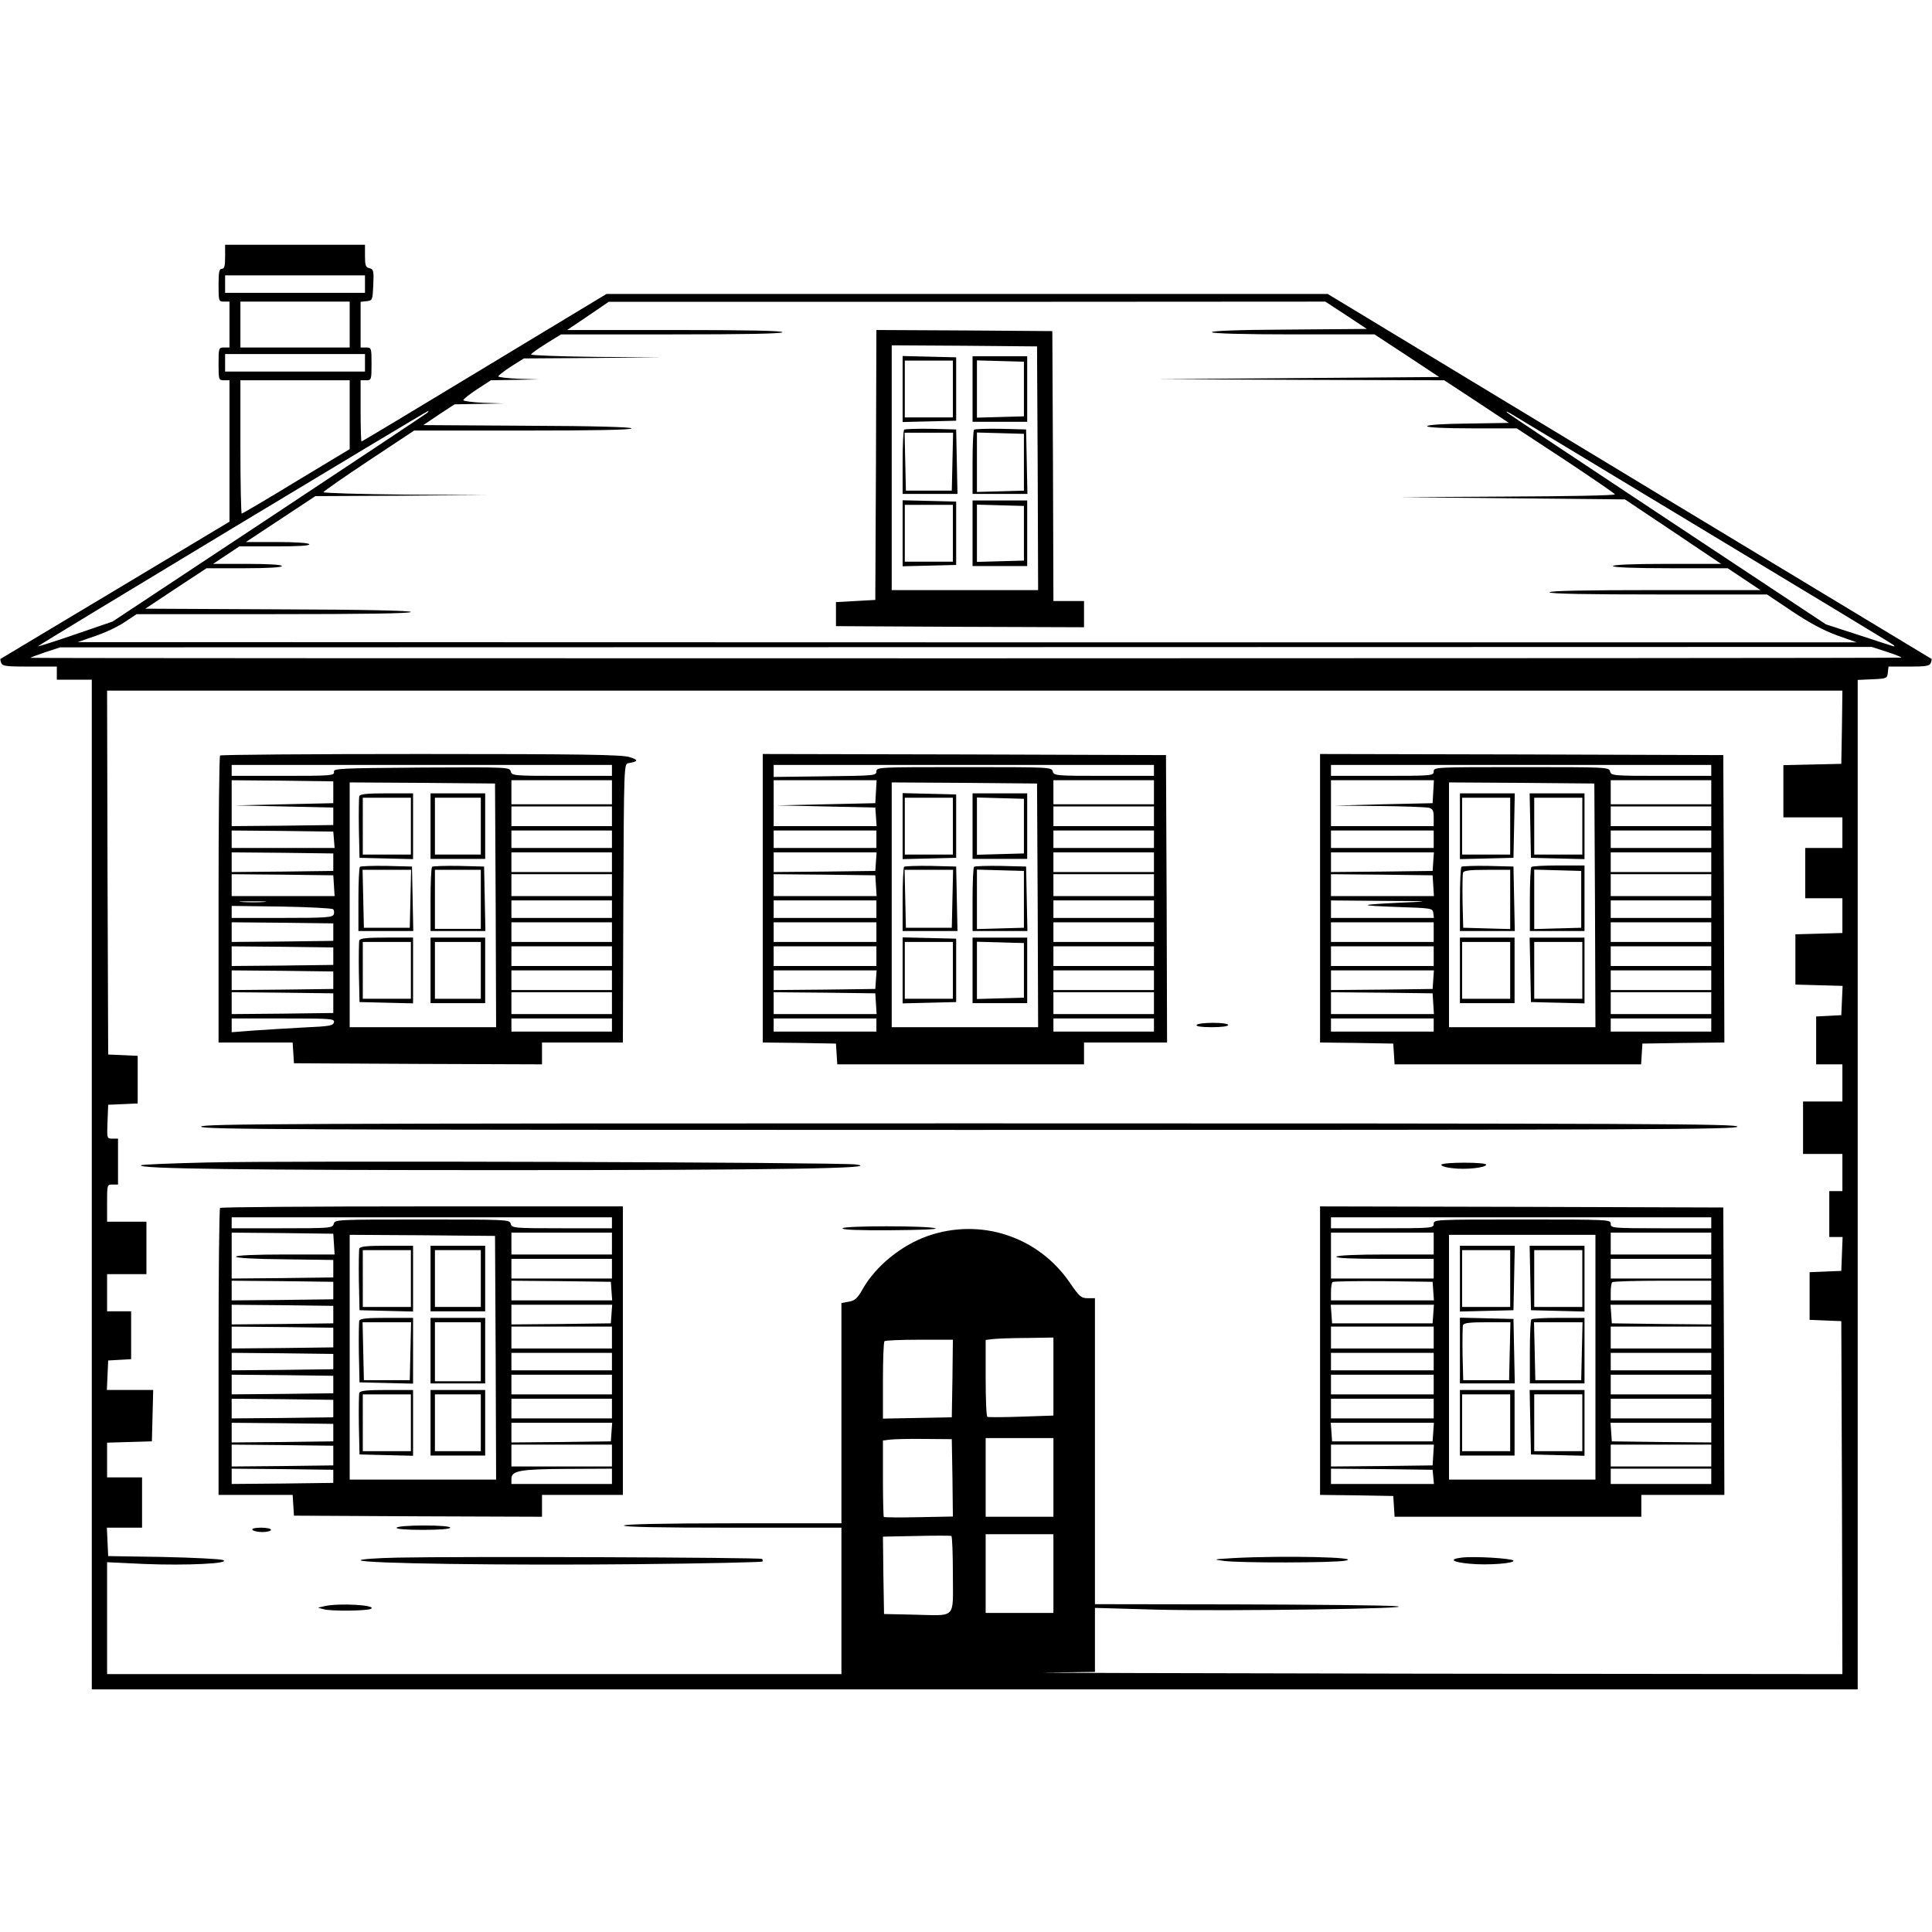
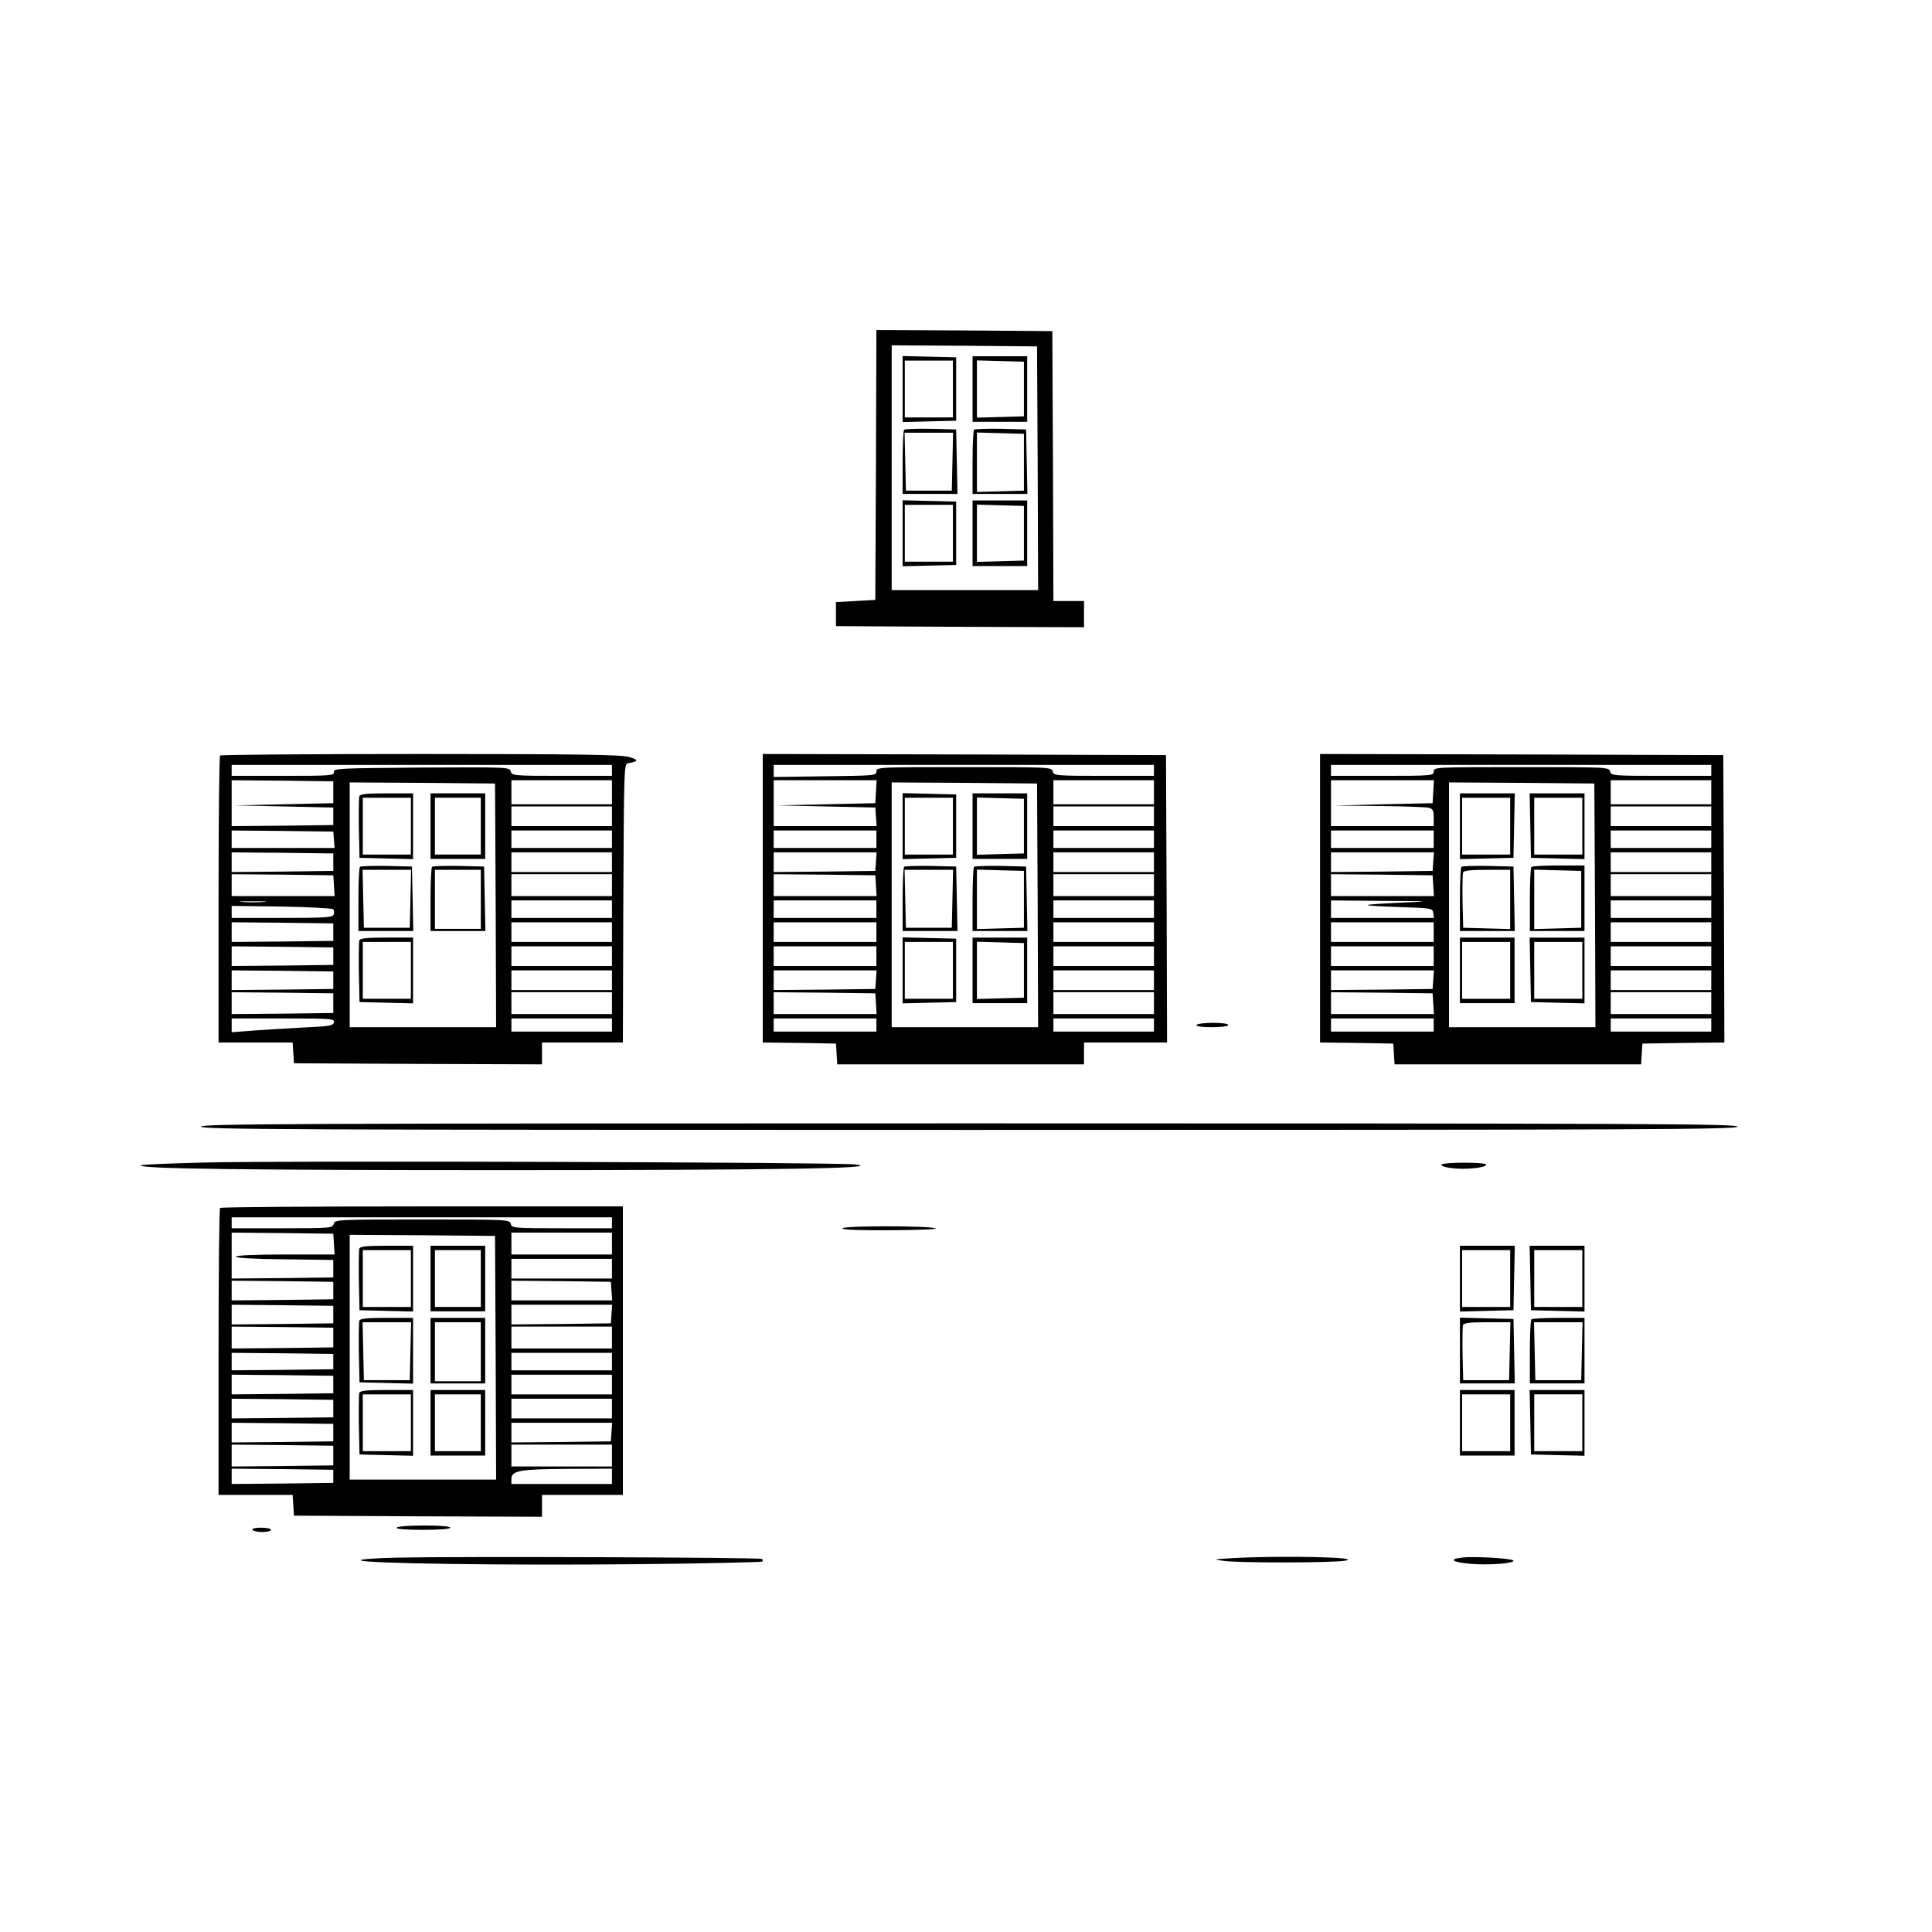
<svg xmlns="http://www.w3.org/2000/svg" version="1.0" width="884pt" height="884pt" viewBox="0 0 884 884" preserveAspectRatio="xMidYMid meet">
  <g transform="translate(0,884) scale(0.1,-0.1)" fill="#000000" stroke="none">
-     <path d="M1030 7665 c0 -42 -3 -55 -15 -55 -12 0 -15 -15 -15 -75 0 -73 1 -75 25 -75 l25 0 0 -105 0 -105 -25 0 c-24 0 -25 -2 -25 -75 0 -73 1 -75 25 -75 l25 0 0 -324 0 -323 -522 -313 c-288 -172 -524 -314 -526 -315 -1 -1 0 -10 4 -19 5 -14 24 -16 130 -16 l124 0 0 -30 0 -30 80 0 80 0 0 -2310 0 -2310 4040 0 4040 0 0 2310 0 2309 68 3 c65 3 67 4 70 31 l3 27 94 0 c77 0 94 3 99 16 4 9 5 18 4 19 -2 1 -264 159 -583 352 -319 192 -940 568 -1380 834 l-800 484 -1650 0 -1650 0 -558 -337 c-307 -186 -560 -338 -563 -338 -2 0 -4 63 -4 140 l0 140 25 0 c24 0 25 2 25 75 0 73 -1 75 -25 75 l-25 0 0 104 0 105 28 3 c26 3 27 5 30 74 3 65 1 72 -18 77 -17 4 -20 13 -20 56 l0 51 -320 0 -320 0 0 -55z m640 -125 l0 -40 -320 0 -320 0 0 40 0 40 320 0 320 0 0 -40z m-70 -185 l0 -105 -250 0 -250 0 0 105 0 105 250 0 250 0 0 -105z m4559 43 l95 -63 -358 -3 c-232 -1 -355 -6 -351 -12 4 -6 143 -10 375 -10 l369 0 148 -97 148 -98 -645 -5 -645 -5 657 -3 656 -2 148 -97 148 -98 -187 -3 c-113 -1 -187 -6 -187 -12 0 -6 78 -10 205 -10 l205 0 224 -147 c123 -82 225 -151 225 -155 1 -5 -221 -9 -491 -10 l-493 -3 515 -5 515 -5 220 -147 220 -148 -248 0 c-158 0 -247 -4 -247 -10 0 -6 94 -10 263 -10 l262 0 75 -50 75 -50 -482 0 c-315 0 -483 -3 -483 -10 0 -7 173 -10 498 -10 l497 0 115 -77 c79 -53 143 -87 205 -110 l90 -32 -4070 0 -4070 1 81 28 c45 15 106 44 135 64 l54 36 627 0 c409 0 628 3 628 10 0 6 -214 11 -607 12 l-608 3 140 93 140 92 172 0 c109 0 173 4 173 10 0 6 -59 10 -157 10 l-158 0 60 40 60 40 163 0 c106 0 161 3 157 10 -4 6 -64 10 -148 10 l-142 0 159 105 159 105 391 2 391 3 -372 2 c-205 2 -373 7 -373 11 0 4 94 69 208 145 l207 137 498 0 c321 0 497 3 497 10 0 6 -170 11 -477 12 l-476 3 71 48 72 47 112 2 113 2 -92 3 c-51 2 -93 8 -93 12 0 5 28 27 63 50 l63 41 110 2 109 2 -92 3 c-51 2 -93 7 -93 11 0 4 26 24 58 45 l59 37 314 2 314 3 -297 2 c-164 2 -298 7 -298 11 0 4 31 26 69 50 l68 42 507 0 c331 0 506 3 506 10 0 7 -171 10 -492 10 l-493 0 95 64 95 65 1640 0 1639 1 95 -62z m-4489 -218 l0 -40 -320 0 -320 0 0 40 0 40 320 0 320 0 0 -40z m-70 -237 l0 -158 -244 -147 c-134 -82 -247 -148 -250 -148 -3 0 -6 137 -6 305 l0 305 250 0 250 0 0 -157z m355 8 c-6 -5 -332 -222 -725 -482 l-715 -473 -169 -58 c-93 -32 -171 -57 -172 -55 -3 3 1777 1076 1786 1077 2 0 0 -4 -5 -9z m5840 -536 c473 -285 865 -522 870 -527 6 -6 4 -7 -5 -4 -8 2 -80 26 -160 52 l-145 47 -725 480 c-399 264 -729 484 -735 490 -5 6 1 4 15 -4 14 -8 412 -249 885 -534z m837 -557 c37 -12 68 -24 68 -27 0 -4 -8521 -4 -8560 -1 -3 1 27 12 65 25 l70 23 4144 1 4145 1 68 -22z m-204 -345 l-3 -168 -132 -3 -133 -3 0 -119 0 -120 135 0 135 0 0 -70 0 -70 -85 0 -85 0 0 -115 0 -115 85 0 85 0 0 -80 0 -79 -107 -3 -108 -3 0 -115 0 -115 108 -3 108 -3 -3 -67 -3 -67 -57 -3 -58 -3 0 -109 0 -110 60 0 60 0 0 -85 0 -85 -90 0 -90 0 0 -120 0 -120 90 0 90 0 0 -85 0 -85 -30 0 -30 0 0 -105 0 -105 30 0 31 0 -3 -77 -3 -78 -72 -3 -73 -3 0 -109 0 -109 73 -3 72 -3 3 -808 2 -807 -1932 2 c-1063 2 -1833 4 -1710 5 l222 3 0 146 0 147 281 -8 c319 -8 1240 5 1094 16 -49 4 -379 7 -732 8 l-643 1 0 700 0 700 -33 0 c-30 0 -38 7 -82 71 -144 211 -407 298 -649 214 -121 -42 -238 -137 -298 -242 -24 -43 -36 -54 -64 -59 l-34 -6 0 -504 0 -504 -494 0 c-319 0 -497 -4 -501 -10 -4 -7 163 -10 494 -10 l501 0 0 -335 0 -335 -1680 0 -1680 0 0 256 0 256 168 -8 c194 -8 403 2 362 18 -14 5 -137 11 -275 14 l-250 4 -3 65 -3 65 81 0 80 0 0 115 0 115 -80 0 -80 0 0 80 0 79 103 3 102 3 3 118 3 117 -106 0 -106 0 3 68 3 67 53 3 52 3 0 110 0 109 -55 0 -55 0 0 85 0 85 90 0 90 0 0 120 0 120 -90 0 -90 0 0 85 c0 84 0 85 25 85 l25 0 0 105 0 105 -25 0 c-26 0 -26 0 -23 78 l3 77 68 3 67 3 0 109 0 109 -67 3 -68 3 -3 833 -2 832 3970 0 3970 0 -2 -167z m-3608 -2972 l0 -178 -147 -5 c-82 -3 -151 -3 -155 -1 -5 2 -8 82 -8 178 l0 174 33 4 c17 2 87 5 155 5 l122 2 0 -179z m-462 -8 l-3 -178 -157 -3 -158 -3 0 174 c0 96 3 177 7 180 3 4 75 7 160 7 l153 0 -2 -177z m0 -455 l2 -177 -156 -3 c-85 -2 -158 -1 -160 1 -2 2 -4 82 -4 177 l0 173 33 4 c17 2 88 4 157 3 l125 -1 3 -177z m462 2 l0 -180 -155 0 -155 0 0 180 0 180 155 0 155 0 0 -180z m-460 -445 c0 -207 19 -187 -180 -183 l-135 3 -3 177 -2 177 152 3 c84 2 156 2 161 0 4 -2 7 -82 7 -177z m460 5 l0 -180 -155 0 -155 0 0 180 0 180 155 0 155 0 0 -180z" />
    <path d="M4008 6713 l-3 -618 -90 -5 -90 -5 0 -55 0 -55 568 -3 567 -2 0 60 0 60 -70 0 -70 0 -2 618 -3 617 -402 3 -403 2 -2 -617z m740 -15 l2 -558 -335 0 -335 0 0 560 0 560 333 -2 332 -3 3 -557z" />
    <path d="M4130 7060 l0 -151 123 3 122 3 0 145 0 145 -122 3 -123 3 0 -151z m230 0 l0 -130 -110 0 -110 0 0 130 0 130 110 0 110 0 0 -130z" />
    <path d="M4450 7060 l0 -150 125 0 125 0 0 150 0 150 -125 0 -125 0 0 -150z m235 0 l0 -125 -107 -3 -108 -3 0 131 0 131 108 -3 107 -3 0 -125z" />
    <path d="M4137 6874 c-4 -4 -7 -72 -7 -151 l0 -143 125 0 126 0 -3 148 -3 147 -116 3 c-63 1 -118 -1 -122 -4z m221 -146 l-3 -133 -105 0 -105 0 -3 133 -3 132 111 0 111 0 -3 -132z" />
-     <path d="M4457 6874 c-4 -4 -7 -72 -7 -151 l0 -143 125 0 126 0 -3 148 -3 147 -116 3 c-63 1 -118 -1 -122 -4z m228 -149 l0 -130 -107 -3 -108 -3 0 136 0 136 108 -3 107 -3 0 -130z" />
+     <path d="M4457 6874 c-4 -4 -7 -72 -7 -151 l0 -143 125 0 126 0 -3 148 -3 147 -116 3 c-63 1 -118 -1 -122 -4z m228 -149 l0 -130 -107 -3 -108 -3 0 136 0 136 108 -3 107 -3 0 -130" />
    <path d="M4130 6400 l0 -151 123 3 122 3 0 145 0 145 -122 3 -123 3 0 -151z m230 0 l0 -130 -110 0 -110 0 0 130 0 130 110 0 110 0 0 -130z" />
    <path d="M4450 6400 l0 -150 125 0 125 0 0 150 0 150 -125 0 -125 0 0 -150z m235 0 l0 -125 -107 -3 -108 -3 0 131 0 131 108 -3 107 -3 0 -125z" />
    <path d="M1007 5383 c-4 -3 -7 -300 -7 -660 l0 -653 169 0 170 0 3 -47 3 -48 568 -3 567 -2 0 50 0 50 185 0 185 0 2 637 c3 629 3 638 23 641 47 8 48 15 5 28 -37 11 -210 14 -956 14 -501 0 -914 -3 -917 -7z m1793 -68 l0 -25 -229 0 c-221 0 -229 1 -234 20 -5 20 -12 20 -409 18 -377 -3 -403 -4 -400 -20 3 -17 -14 -18 -233 -18 l-235 0 0 25 0 25 870 0 870 0 0 -25z m-1275 -100 l0 -50 -225 -5 -225 -5 225 -5 225 -5 0 -40 0 -40 -232 -3 -233 -2 0 105 0 105 233 -2 232 -3 0 -50z m1275 0 l0 -55 -230 0 -230 0 0 55 0 55 230 0 230 0 0 -55z m-532 -517 l2 -558 -335 0 -335 0 0 560 0 560 333 -2 332 -3 3 -557z m532 407 l0 -45 -230 0 -230 0 0 45 0 45 230 0 230 0 0 -45z m-1272 -107 l3 -38 -235 0 -236 0 0 40 0 40 233 -2 232 -3 3 -37z m1272 2 l0 -40 -230 0 -230 0 0 40 0 40 230 0 230 0 0 -40z m-1275 -105 l0 -40 -232 -3 -233 -2 0 45 0 45 233 -2 232 -3 0 -40z m1275 0 l0 -45 -230 0 -230 0 0 45 0 45 230 0 230 0 0 -45z m-1272 -107 l3 -48 -235 0 -236 0 0 50 0 50 233 -2 232 -3 3 -47z m1272 2 l0 -50 -230 0 -230 0 0 50 0 50 230 0 230 0 0 -50z m-1592 -77 c-26 -2 -71 -2 -100 0 -29 2 -8 3 47 3 55 0 79 -1 53 -3z m1592 -33 l0 -40 -230 0 -230 0 0 40 0 40 230 0 230 0 0 -40z m-1276 0 c5 -5 6 -16 3 -24 -6 -14 -37 -16 -237 -16 l-230 0 0 28 0 27 228 -3 c125 -2 231 -8 236 -12z m1 -105 l0 -40 -232 -3 -233 -2 0 45 0 45 233 -2 232 -3 0 -40z m1275 0 l0 -45 -230 0 -230 0 0 45 0 45 230 0 230 0 0 -45z m-1275 -110 l0 -40 -232 -3 -233 -2 0 45 0 45 233 -2 232 -3 0 -40z m1275 0 l0 -45 -230 0 -230 0 0 45 0 45 230 0 230 0 0 -45z m-1275 -110 l0 -40 -232 -3 -233 -2 0 45 0 45 233 -2 232 -3 0 -40z m1275 0 l0 -45 -230 0 -230 0 0 45 0 45 230 0 230 0 0 -45z m-1275 -105 l0 -45 -232 -3 -233 -2 0 50 0 50 233 -2 232 -3 0 -45z m1275 0 l0 -50 -230 0 -230 0 0 50 0 50 230 0 230 0 0 -50z m-1272 -87 c-3 -16 -20 -19 -133 -24 -72 -4 -176 -10 -232 -14 l-103 -8 0 31 0 32 236 0 c219 0 235 -1 232 -17z m1272 -13 l0 -30 -230 0 -230 0 0 30 0 30 230 0 230 0 0 -30z" />
    <path d="M1644 5197 c-2 -7 -3 -74 -2 -148 l3 -134 123 -3 122 -3 0 151 0 150 -120 0 c-90 0 -122 -3 -126 -13z m236 -137 l0 -130 -110 0 -110 0 0 130 0 130 110 0 110 0 0 -130z" />
    <path d="M1970 5060 l0 -150 125 0 125 0 0 150 0 150 -125 0 -125 0 0 -150z m230 0 l0 -130 -105 0 -105 0 0 130 0 130 105 0 105 0 0 -130z" />
    <path d="M1647 4874 c-4 -4 -7 -72 -7 -151 l0 -143 125 0 126 0 -3 148 -3 147 -116 3 c-63 1 -118 -1 -122 -4z m231 -146 l-3 -133 -105 0 -105 0 -3 133 -3 132 111 0 111 0 -3 -132z" />
    <path d="M1977 4874 c-4 -4 -7 -72 -7 -151 l0 -143 125 0 126 0 -3 148 -3 147 -116 3 c-63 1 -118 -1 -122 -4z m223 -149 l0 -135 -105 0 -105 0 0 135 0 135 105 0 105 0 0 -135z" />
    <path d="M1644 4537 c-2 -7 -3 -74 -2 -148 l3 -134 123 -3 122 -3 0 151 0 150 -120 0 c-90 0 -122 -3 -126 -13z m236 -137 l0 -130 -110 0 -110 0 0 130 0 130 110 0 110 0 0 -130z" />
-     <path d="M1970 4400 l0 -150 125 0 125 0 0 150 0 150 -125 0 -125 0 0 -150z m230 0 l0 -130 -105 0 -105 0 0 130 0 130 105 0 105 0 0 -130z" />
    <path d="M3490 4730 l0 -660 168 -2 167 -3 3 -47 3 -48 565 0 564 0 0 50 0 50 190 0 190 0 -2 658 -3 657 -922 3 -923 2 0 -660z m1790 585 l0 -25 -229 0 c-220 0 -229 1 -234 20 -5 20 -14 20 -406 20 -392 0 -401 0 -401 -20 0 -19 -9 -19 -235 -22 l-235 -3 0 28 0 27 870 0 870 0 0 -25z m-1272 -97 l-3 -53 -225 -5 -225 -5 225 -5 225 -5 3 -42 3 -43 -235 0 -236 0 0 105 0 105 236 0 235 0 -3 -52z m1272 -3 l0 -55 -230 0 -230 0 0 55 0 55 230 0 230 0 0 -55z m-532 -517 l2 -558 -335 0 -335 0 0 560 0 560 333 -2 332 -3 3 -557z m532 407 l0 -45 -230 0 -230 0 0 45 0 45 230 0 230 0 0 -45z m-1270 -105 l0 -40 -235 0 -235 0 0 40 0 40 235 0 235 0 0 -40z m1270 0 l0 -40 -230 0 -230 0 0 40 0 40 230 0 230 0 0 -40z m-1272 -102 l-3 -43 -232 -3 -233 -2 0 45 0 45 236 0 235 0 -3 -42z m1272 -3 l0 -45 -230 0 -230 0 0 45 0 45 230 0 230 0 0 -45z m-1272 -107 l3 -48 -235 0 -236 0 0 50 0 50 233 -2 232 -3 3 -47z m1272 2 l0 -50 -230 0 -230 0 0 50 0 50 230 0 230 0 0 -50z m-1270 -110 l0 -40 -235 0 -235 0 0 40 0 40 235 0 235 0 0 -40z m1270 0 l0 -40 -230 0 -230 0 0 40 0 40 230 0 230 0 0 -40z m-1270 -105 l0 -45 -235 0 -235 0 0 45 0 45 235 0 235 0 0 -45z m1270 0 l0 -45 -230 0 -230 0 0 45 0 45 230 0 230 0 0 -45z m-1270 -110 l0 -45 -235 0 -235 0 0 45 0 45 235 0 235 0 0 -45z m1270 0 l0 -45 -230 0 -230 0 0 45 0 45 230 0 230 0 0 -45z m-1272 -107 l-3 -43 -232 -3 -233 -2 0 45 0 45 236 0 235 0 -3 -42z m1272 -3 l0 -45 -230 0 -230 0 0 45 0 45 230 0 230 0 0 -45z m-1272 -107 l3 -48 -235 0 -236 0 0 50 0 50 233 -2 232 -3 3 -47z m1272 2 l0 -50 -230 0 -230 0 0 50 0 50 230 0 230 0 0 -50z m-1270 -100 l0 -30 -235 0 -235 0 0 30 0 30 235 0 235 0 0 -30z m1270 0 l0 -30 -230 0 -230 0 0 30 0 30 230 0 230 0 0 -30z" />
    <path d="M4130 5060 l0 -151 123 3 122 3 0 145 0 145 -122 3 -123 3 0 -151z m230 0 l0 -130 -110 0 -110 0 0 130 0 130 110 0 110 0 0 -130z" />
    <path d="M4450 5060 l0 -150 125 0 125 0 0 150 0 150 -125 0 -125 0 0 -150z m235 0 l0 -125 -107 -3 -108 -3 0 131 0 131 108 -3 107 -3 0 -125z" />
    <path d="M4137 4874 c-4 -4 -7 -72 -7 -151 l0 -143 125 0 126 0 -3 148 -3 147 -116 3 c-63 1 -118 -1 -122 -4z m221 -146 l-3 -133 -105 0 -105 0 -3 133 -3 132 111 0 111 0 -3 -132z" />
    <path d="M4457 4874 c-4 -4 -7 -72 -7 -151 l0 -143 125 0 126 0 -3 148 -3 147 -116 3 c-63 1 -118 -1 -122 -4z m228 -149 l0 -130 -107 -3 -108 -3 0 136 0 136 108 -3 107 -3 0 -130z" />
    <path d="M4130 4400 l0 -151 123 3 122 3 0 145 0 145 -122 3 -123 3 0 -151z m230 0 l0 -130 -110 0 -110 0 0 130 0 130 110 0 110 0 0 -130z" />
    <path d="M4450 4400 l0 -150 125 0 125 0 0 150 0 150 -125 0 -125 0 0 -150z m235 0 l0 -125 -107 -3 -108 -3 0 131 0 131 108 -3 107 -3 0 -125z" />
    <path d="M6040 4730 l0 -660 168 -2 167 -3 3 -47 3 -48 564 0 564 0 3 48 3 47 188 3 187 2 -2 658 -3 657 -922 3 -923 2 0 -660z m1790 585 l0 -25 -229 0 c-220 0 -229 1 -234 20 -5 20 -14 20 -406 20 -394 0 -401 0 -401 -20 0 -19 -7 -20 -235 -20 l-235 0 0 25 0 25 870 0 870 0 0 -25z m-1272 -97 l-3 -53 -225 -5 -225 -6 205 -2 c113 -1 215 -5 228 -8 18 -5 22 -13 22 -45 l0 -39 -235 0 -235 0 0 105 0 105 236 0 235 0 -3 -52z m1272 -3 l0 -55 -230 0 -230 0 0 55 0 55 230 0 230 0 0 -55z m-532 -517 l2 -558 -335 0 -335 0 0 560 0 560 333 -2 332 -3 3 -557z m532 407 l0 -45 -230 0 -230 0 0 45 0 45 230 0 230 0 0 -45z m-1270 -105 l0 -40 -235 0 -235 0 0 40 0 40 235 0 235 0 0 -40z m1270 0 l0 -40 -230 0 -230 0 0 40 0 40 230 0 230 0 0 -40z m-1272 -102 l-3 -43 -232 -3 -233 -2 0 45 0 45 236 0 235 0 -3 -42z m1272 -3 l0 -45 -230 0 -230 0 0 45 0 45 230 0 230 0 0 -45z m-1272 -107 l3 -48 -235 0 -236 0 0 50 0 50 233 -2 232 -3 3 -47z m1272 2 l0 -50 -230 0 -230 0 0 50 0 50 230 0 230 0 0 -50z m-1420 -80 c-199 -10 -201 -13 -15 -20 156 -5 160 -6 163 -27 l3 -23 -235 0 -236 0 0 40 0 40 233 -2 c230 -1 231 -2 87 -8z m1420 -30 l0 -40 -230 0 -230 0 0 40 0 40 230 0 230 0 0 -40z m-1270 -105 l0 -45 -235 0 -235 0 0 45 0 45 235 0 235 0 0 -45z m1270 0 l0 -45 -230 0 -230 0 0 45 0 45 230 0 230 0 0 -45z m-1270 -110 l0 -45 -235 0 -235 0 0 45 0 45 235 0 235 0 0 -45z m1270 0 l0 -45 -230 0 -230 0 0 45 0 45 230 0 230 0 0 -45z m-1272 -107 l-3 -43 -232 -3 -233 -2 0 45 0 45 236 0 235 0 -3 -42z m1272 -3 l0 -45 -230 0 -230 0 0 45 0 45 230 0 230 0 0 -45z m-1272 -107 l3 -48 -235 0 -236 0 0 50 0 50 233 -2 232 -3 3 -47z m1272 2 l0 -50 -230 0 -230 0 0 50 0 50 230 0 230 0 0 -50z m-1270 -100 l0 -30 -235 0 -235 0 0 30 0 30 235 0 235 0 0 -30z m1270 0 l0 -30 -230 0 -230 0 0 30 0 30 230 0 230 0 0 -30z" />
    <path d="M6680 5060 l0 -151 123 3 122 3 3 148 3 147 -126 0 -125 0 0 -150z m230 0 l0 -130 -110 0 -110 0 0 130 0 130 110 0 110 0 0 -130z" />
    <path d="M7002 5063 l3 -148 123 -3 122 -3 0 151 0 150 -125 0 -126 0 3 -147z m238 -3 l0 -130 -110 0 -110 0 0 130 0 130 110 0 110 0 0 -130z" />
    <path d="M6687 4874 c-4 -4 -7 -72 -7 -151 l0 -143 125 0 126 0 -3 148 -3 147 -116 3 c-63 1 -118 -1 -122 -4z m223 -149 l0 -136 -107 3 -108 3 -3 119 c-1 66 0 126 2 133 4 10 33 13 111 13 l105 0 0 -135z" />
    <path d="M7007 4873 c-4 -3 -7 -71 -7 -150 l0 -143 125 0 125 0 0 150 0 150 -118 0 c-65 0 -122 -3 -125 -7z m228 -148 l0 -130 -107 -3 -108 -3 0 136 0 136 108 -3 107 -3 0 -130z" />
    <path d="M6680 4400 l0 -150 125 0 125 0 0 150 0 150 -125 0 -125 0 0 -150z m230 0 l0 -130 -110 0 -110 0 0 130 0 130 110 0 110 0 0 -130z" />
    <path d="M7002 4403 l3 -148 123 -3 122 -3 0 151 0 150 -125 0 -126 0 3 -147z m238 -3 l0 -130 -110 0 -110 0 0 130 0 130 110 0 110 0 0 -130z" />
    <path d="M5475 4150 c-4 -6 22 -10 69 -10 44 0 76 4 76 10 0 6 -30 10 -69 10 -39 0 -73 -4 -76 -10z" />
    <path d="M920 3685 c0 -13 397 -15 3515 -15 3118 0 3515 2 3515 15 0 13 -397 15 -3515 15 -3118 0 -3515 -2 -3515 -15z" />
    <path d="M948 3521 c-163 -4 -300 -9 -303 -13 -16 -16 479 -22 1660 -22 1239 0 1749 8 1610 26 -79 10 -2585 18 -2967 9z" />
    <path d="M6595 3511 c-3 -5 19 -13 49 -16 61 -8 156 2 156 16 0 12 -197 12 -205 0z" />
    <path d="M1007 3313 c-4 -3 -7 -300 -7 -660 l0 -653 169 0 170 0 3 -47 3 -48 568 -3 567 -2 0 50 0 50 185 0 185 0 0 660 0 660 -918 0 c-505 0 -922 -3 -925 -7z m1793 -68 l0 -25 -229 0 c-220 0 -229 1 -234 20 -5 20 -14 20 -405 20 -391 0 -400 0 -405 -20 -5 -19 -14 -20 -236 -20 l-231 0 0 25 0 25 870 0 870 0 0 -25z m-1272 -97 l3 -48 -225 0 c-141 0 -226 -4 -226 -10 0 -6 86 -11 223 -12 l222 -3 0 -40 0 -40 -232 -3 -233 -2 0 105 0 105 233 -2 232 -3 3 -47z m1272 2 l0 -50 -230 0 -230 0 0 50 0 50 230 0 230 0 0 -50z m-532 -522 l2 -558 -335 0 -335 0 0 560 0 560 333 -2 332 -3 3 -557z m532 407 l0 -45 -230 0 -230 0 0 45 0 45 230 0 230 0 0 -45z m-1275 -100 l0 -40 -232 -3 -233 -2 0 45 0 45 233 -2 232 -3 0 -40z m1273 -2 l3 -43 -230 0 -231 0 0 45 0 45 228 -2 227 -3 3 -42z m-1273 -108 l0 -40 -232 -3 -233 -2 0 45 0 45 233 -2 232 -3 0 -40z m1273 3 l-3 -43 -227 -3 -228 -2 0 45 0 45 231 0 230 0 -3 -42z m-1273 -108 l0 -45 -232 -3 -233 -2 0 50 0 50 233 -2 232 -3 0 -45z m1275 0 l0 -50 -230 0 -230 0 0 50 0 50 230 0 230 0 0 -50z m-1275 -110 l0 -35 -232 -3 -233 -2 0 40 0 40 233 -2 232 -3 0 -35z m1275 0 l0 -40 -230 0 -230 0 0 40 0 40 230 0 230 0 0 -40z m-1275 -105 l0 -40 -232 -3 -233 -2 0 45 0 45 233 -2 232 -3 0 -40z m1275 0 l0 -45 -230 0 -230 0 0 45 0 45 230 0 230 0 0 -45z m-1275 -110 l0 -40 -232 -3 -233 -2 0 45 0 45 233 -2 232 -3 0 -40z m1275 0 l0 -45 -230 0 -230 0 0 45 0 45 230 0 230 0 0 -45z m-1275 -110 l0 -40 -232 -3 -233 -2 0 45 0 45 233 -2 232 -3 0 -40z m1273 3 l-3 -43 -227 -3 -228 -2 0 45 0 45 231 0 230 0 -3 -42z m-1273 -108 l0 -45 -232 -3 -233 -2 0 50 0 50 233 -2 232 -3 0 -45z m1275 0 l0 -50 -230 0 -230 0 0 50 0 50 230 0 230 0 0 -50z m-1275 -95 l0 -30 -232 -3 -233 -2 0 35 0 35 233 -2 232 -3 0 -30z m1275 0 l0 -35 -230 0 -230 0 0 23 c0 38 38 45 258 46 l202 1 0 -35z" />
    <path d="M1644 3127 c-2 -7 -3 -74 -2 -148 l3 -134 123 -3 122 -3 0 151 0 150 -120 0 c-90 0 -122 -3 -126 -13z m236 -137 l0 -130 -110 0 -110 0 0 130 0 130 110 0 110 0 0 -130z" />
    <path d="M1970 2990 l0 -150 125 0 125 0 0 150 0 150 -125 0 -125 0 0 -150z m230 0 l0 -130 -105 0 -105 0 0 130 0 130 105 0 105 0 0 -130z" />
    <path d="M1644 2797 c-2 -7 -3 -74 -2 -148 l3 -134 123 -3 122 -3 0 151 0 150 -120 0 c-90 0 -122 -3 -126 -13z m234 -139 l-3 -133 -105 0 -105 0 -3 133 -3 132 111 0 111 0 -3 -132z" />
    <path d="M1970 2660 l0 -150 125 0 125 0 0 150 0 150 -125 0 -125 0 0 -150z m230 -5 l0 -135 -105 0 -105 0 0 135 0 135 105 0 105 0 0 -135z" />
    <path d="M1644 2467 c-2 -7 -3 -74 -2 -148 l3 -134 123 -3 122 -3 0 151 0 150 -120 0 c-90 0 -122 -3 -126 -13z m236 -137 l0 -130 -110 0 -110 0 0 130 0 130 110 0 110 0 0 -130z" />
    <path d="M1970 2330 l0 -150 125 0 125 0 0 150 0 150 -125 0 -125 0 0 -150z m230 0 l0 -130 -105 0 -105 0 0 130 0 130 105 0 105 0 0 -130z" />
-     <path d="M6040 2660 l0 -660 168 -2 167 -3 3 -47 3 -48 565 0 564 0 0 50 0 50 190 0 190 0 -2 658 -3 657 -922 3 -923 2 0 -660z m1790 585 l0 -25 -230 0 c-223 0 -230 1 -230 20 0 20 -7 20 -405 20 -398 0 -405 0 -405 -20 0 -19 -7 -20 -235 -20 l-235 0 0 25 0 25 870 0 870 0 0 -25z m-1270 -95 l0 -50 -219 0 c-136 0 -222 -4 -226 -10 -4 -7 72 -10 219 -10 l226 0 0 -45 0 -45 -235 0 -235 0 0 105 0 105 235 0 235 0 0 -50z m1270 0 l0 -50 -230 0 -230 0 0 50 0 50 230 0 230 0 0 -50z m-530 -520 l0 -560 -335 0 -335 0 0 560 0 560 335 0 335 0 0 -560z m530 405 l0 -45 -230 0 -230 0 0 45 0 45 230 0 230 0 0 -45z m-1272 -102 l3 -43 -235 0 -236 0 0 38 c0 21 3 42 7 46 4 3 108 5 232 4 l226 -3 3 -42z m1272 2 l0 -45 -230 0 -230 0 0 38 c0 21 3 42 7 45 3 4 107 7 230 7 l223 0 0 -45z m-1272 -107 l-3 -43 -230 0 -230 0 -3 43 -3 42 236 0 236 0 -3 -42z m1272 -3 l0 -45 -227 2 -228 3 -3 43 -3 42 230 0 231 0 0 -45z m-1270 -105 l0 -50 -235 0 -235 0 0 50 0 50 235 0 235 0 0 -50z m1270 0 l0 -50 -230 0 -230 0 0 50 0 50 230 0 230 0 0 -50z m-1270 -110 l0 -40 -235 0 -235 0 0 40 0 40 235 0 235 0 0 -40z m1270 0 l0 -40 -230 0 -230 0 0 40 0 40 230 0 230 0 0 -40z m-1270 -105 l0 -45 -235 0 -235 0 0 45 0 45 235 0 235 0 0 -45z m1270 0 l0 -45 -230 0 -230 0 0 45 0 45 230 0 230 0 0 -45z m-1270 -110 l0 -45 -235 0 -235 0 0 45 0 45 235 0 235 0 0 -45z m1270 0 l0 -45 -230 0 -230 0 0 45 0 45 230 0 230 0 0 -45z m-1272 -107 l-3 -43 -230 0 -230 0 -3 43 -3 42 236 0 236 0 -3 -42z m1272 -3 l0 -45 -227 2 -228 3 -3 43 -3 42 230 0 231 0 0 -45z m-1272 -102 l-3 -48 -232 -3 -233 -2 0 50 0 50 236 0 235 0 -3 -47z m1272 -3 l0 -50 -230 0 -230 0 0 50 0 50 230 0 230 0 0 -50z m-1272 -97 l3 -33 -235 0 -236 0 0 35 0 35 233 -2 232 -3 3 -32z m1272 2 l0 -35 -230 0 -230 0 0 35 0 35 230 0 230 0 0 -35z" />
    <path d="M6680 2990 l0 -151 123 3 122 3 3 148 3 147 -126 0 -125 0 0 -150z m230 0 l0 -130 -110 0 -110 0 0 130 0 130 110 0 110 0 0 -130z" />
    <path d="M7002 2993 l3 -148 123 -3 122 -3 0 151 0 150 -125 0 -126 0 3 -147z m238 -3 l0 -130 -110 0 -110 0 0 130 0 130 110 0 110 0 0 -130z" />
    <path d="M6680 2660 l0 -150 125 0 126 0 -3 148 -3 147 -122 3 -123 3 0 -151z m228 -2 l-3 -133 -105 0 -105 0 -3 119 c-1 66 0 126 2 133 4 10 33 13 111 13 l106 0 -3 -132z" />
    <path d="M7007 2803 c-4 -3 -7 -71 -7 -150 l0 -143 125 0 125 0 0 150 0 150 -118 0 c-65 0 -122 -3 -125 -7z m231 -145 l-3 -133 -105 0 -105 0 -3 133 -3 132 111 0 111 0 -3 -132z" />
    <path d="M6680 2330 l0 -150 125 0 125 0 0 150 0 150 -125 0 -125 0 0 -150z m230 0 l0 -130 -110 0 -110 0 0 130 0 130 110 0 110 0 0 -130z" />
    <path d="M7002 2333 l3 -148 123 -3 122 -3 0 151 0 150 -125 0 -126 0 3 -147z m238 -3 l0 -130 -110 0 -110 0 0 130 0 130 110 0 110 0 0 -130z" />
    <path d="M3855 3220 c-4 -7 72 -10 222 -9 130 1 217 4 203 9 -37 12 -418 12 -425 0z" />
    <path d="M1815 1850 c-4 -6 38 -10 119 -10 77 0 126 4 126 10 0 6 -46 10 -119 10 -69 0 -122 -4 -126 -10z" />
    <path d="M1155 1840 c3 -5 24 -10 46 -10 21 0 39 5 39 10 0 6 -21 10 -46 10 -27 0 -43 -4 -39 -10z" />
    <path d="M1818 1713 c-93 -2 -168 -7 -168 -12 0 -15 668 -24 1264 -18 312 3 571 9 574 12 3 3 2 8 -1 12 -8 7 -1389 12 -1669 6z" />
    <path d="M5645 1711 c-96 -6 -98 -6 -45 -13 71 -10 503 -9 555 1 86 16 -282 24 -510 12z" />
    <path d="M6688 1713 c-61 -7 -43 -21 37 -28 83 -8 212 2 199 15 -11 10 -183 20 -236 13z" />
-     <path d="M1485 1491 l-30 -7 25 -7 c35 -10 202 -8 218 2 27 17 -147 27 -213 12z" />
  </g>
</svg>